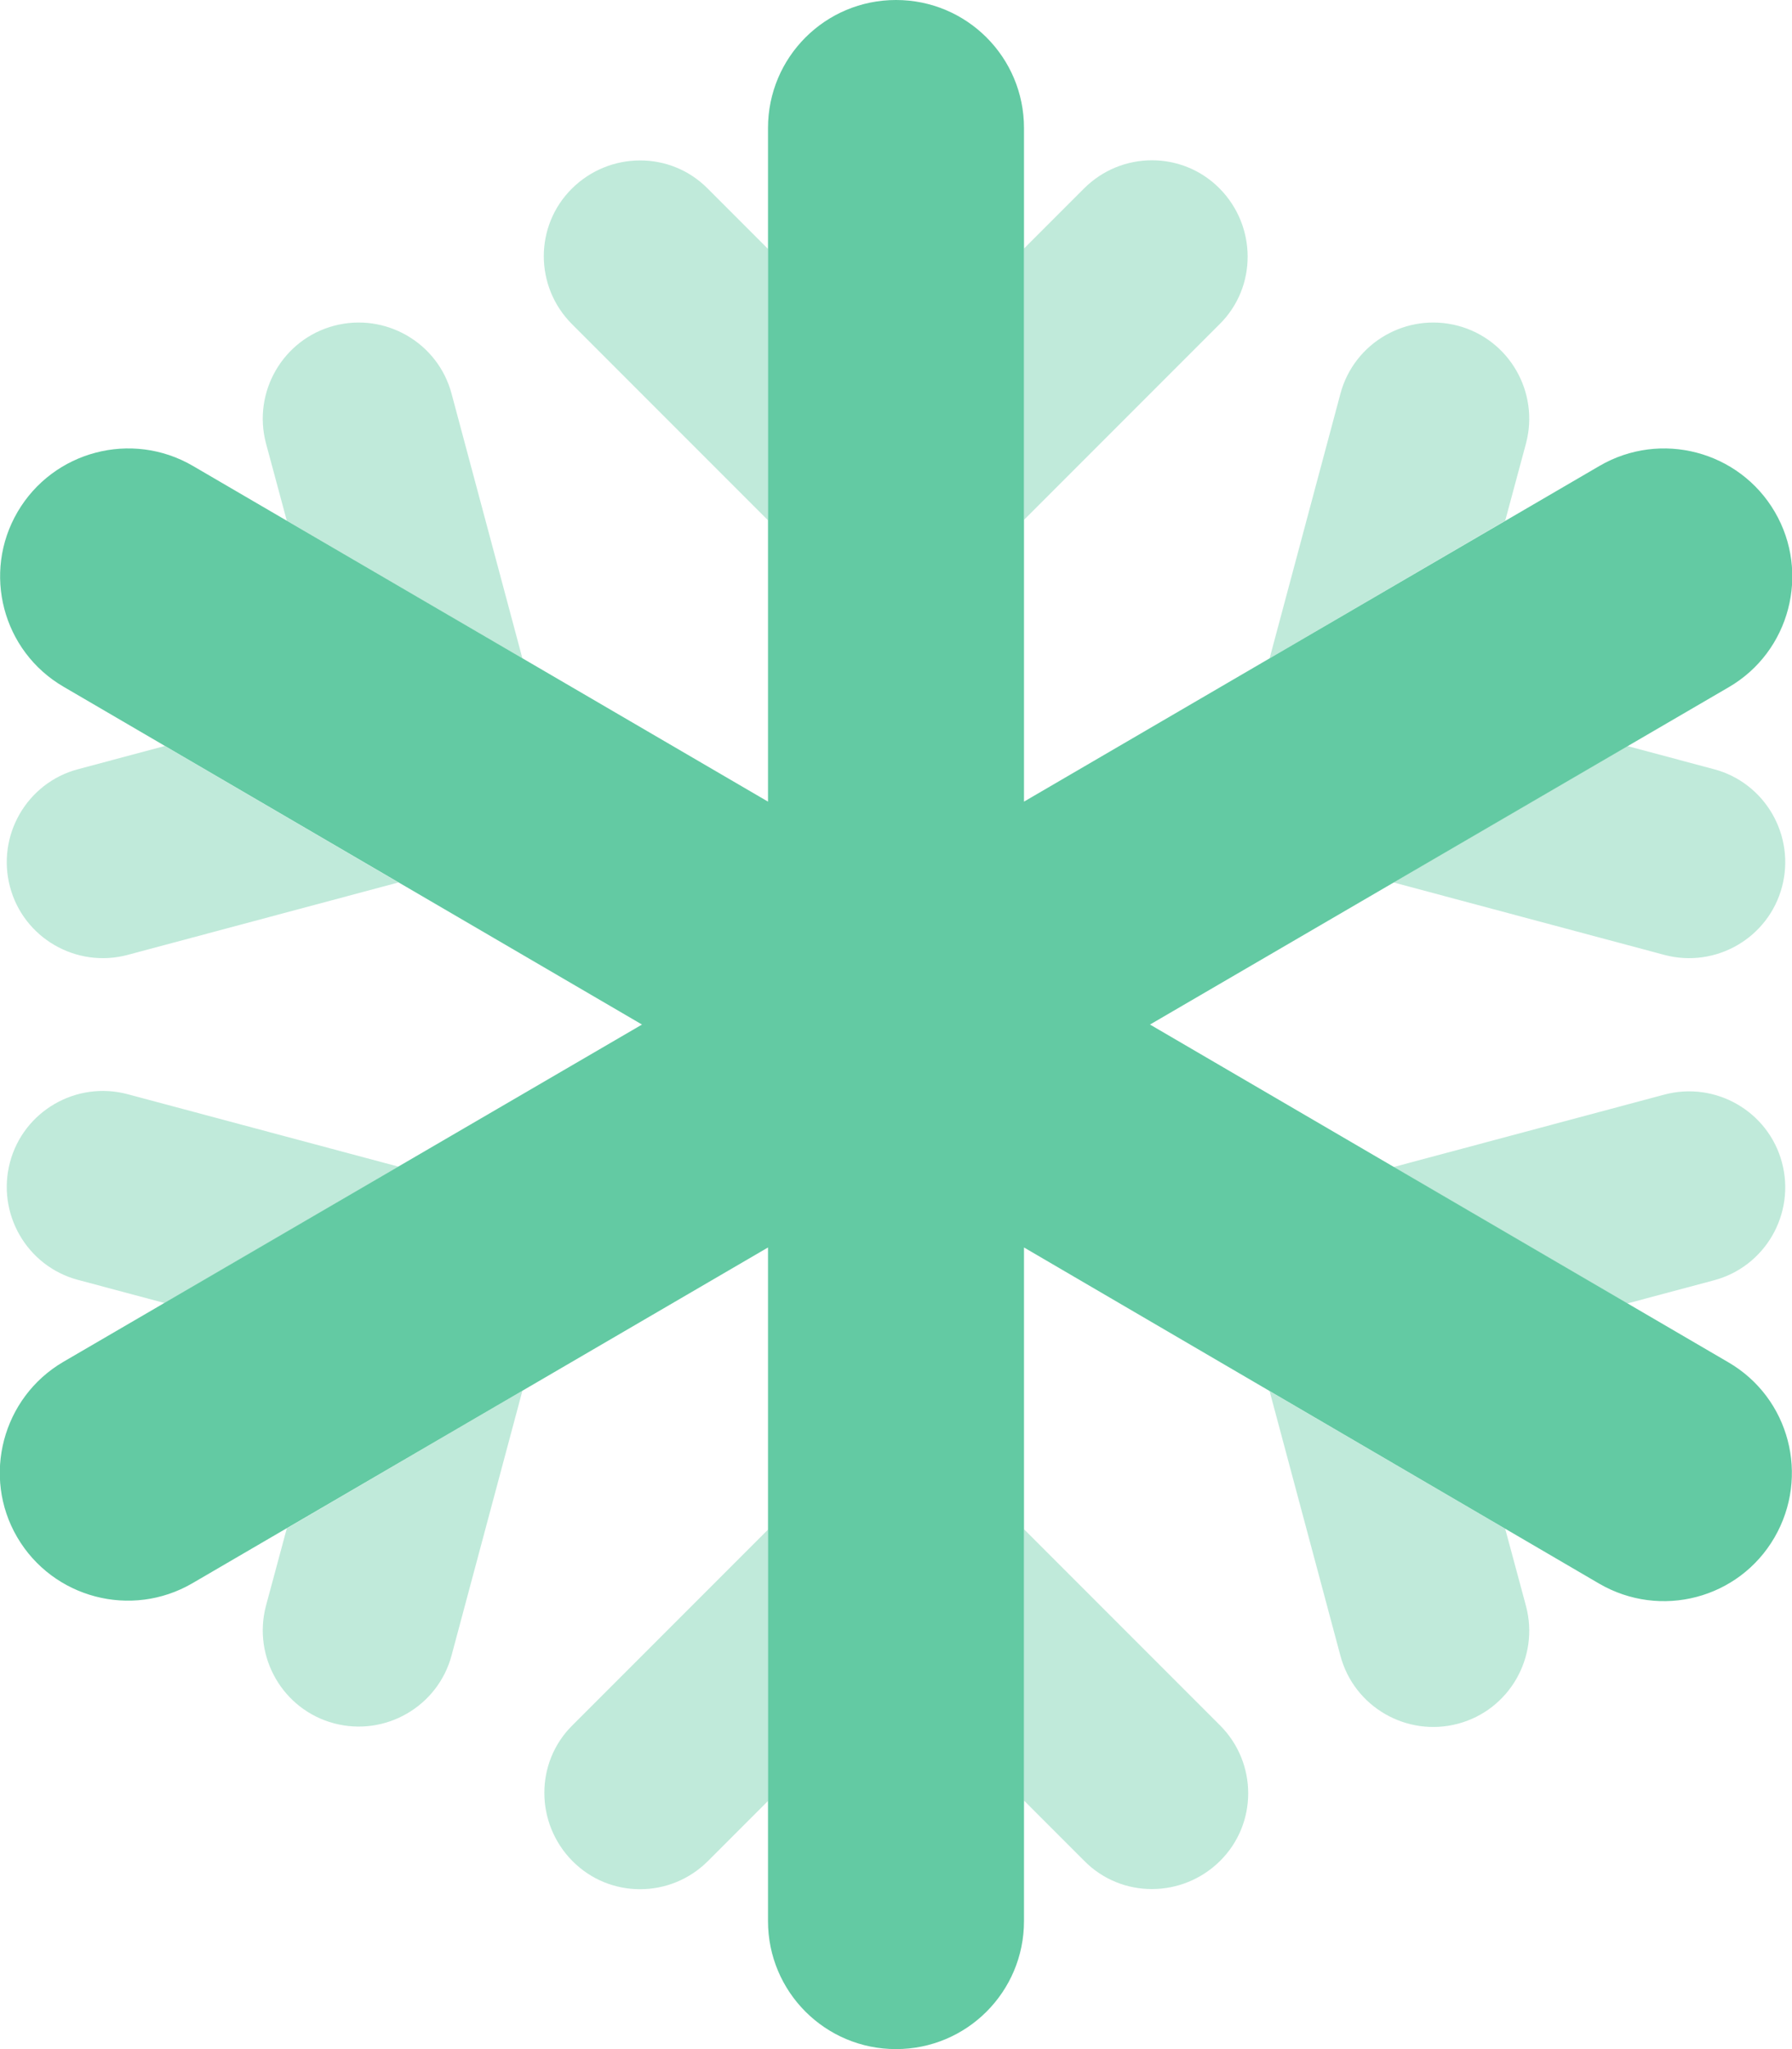
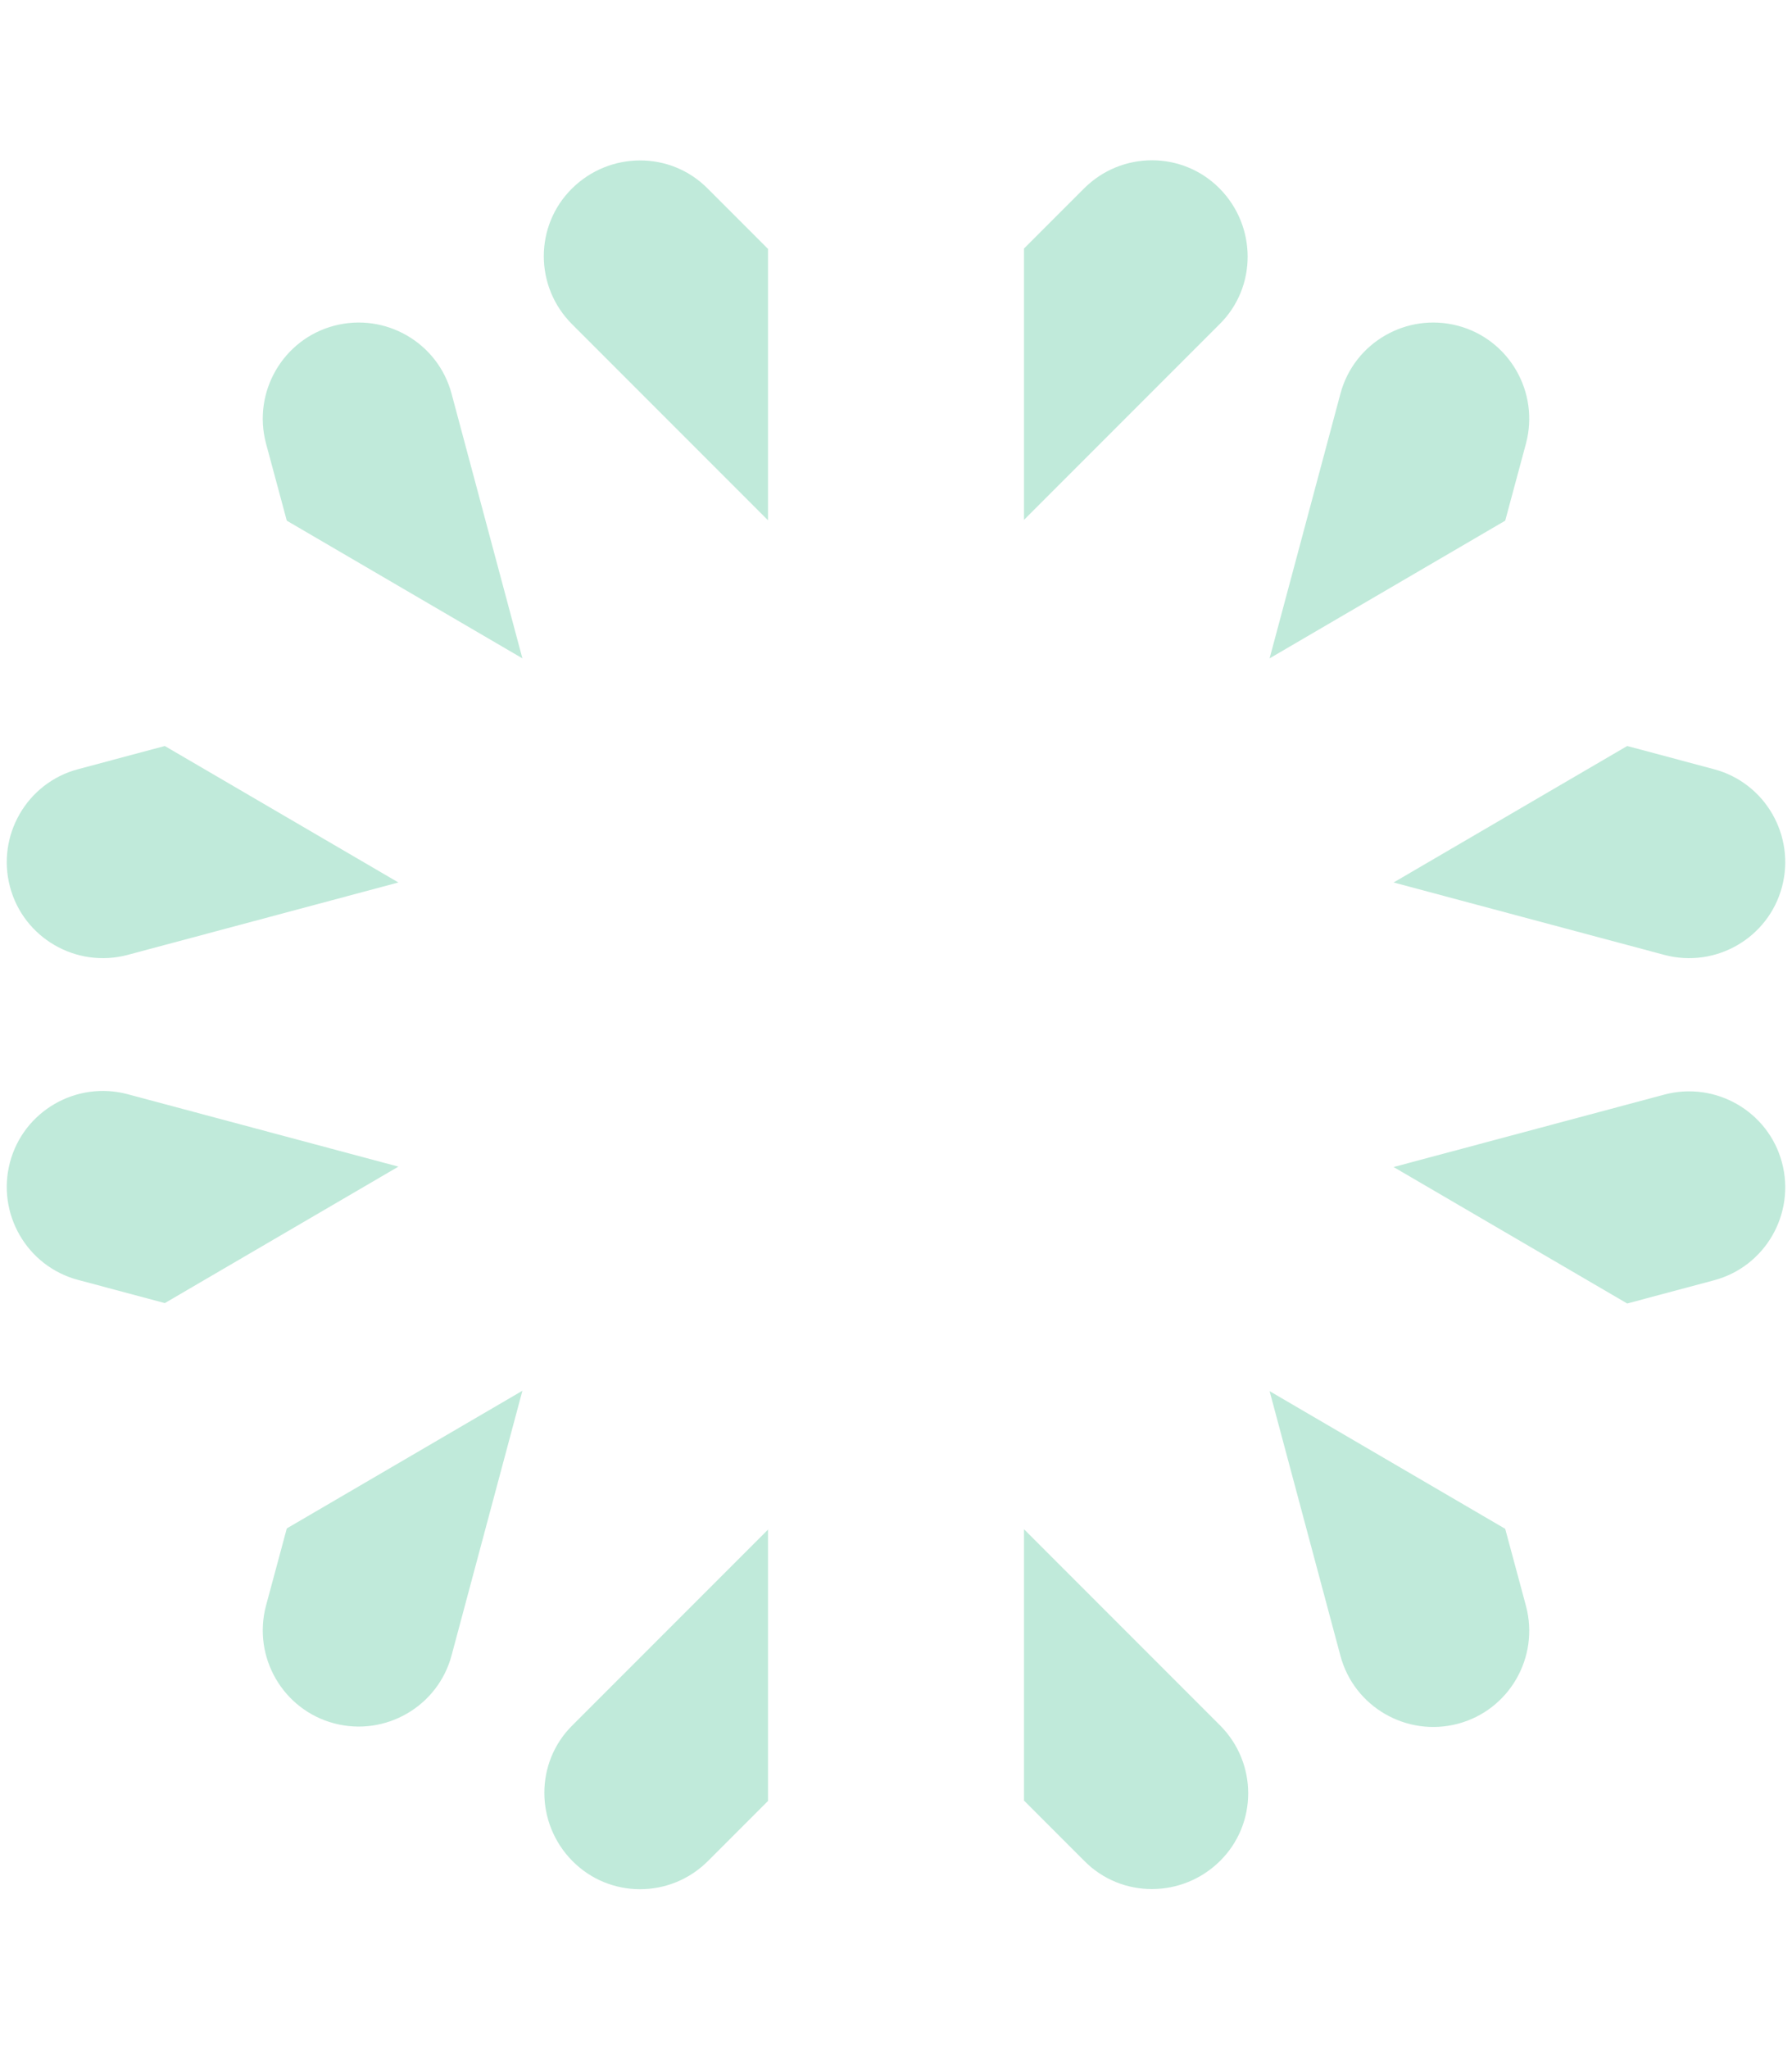
<svg xmlns="http://www.w3.org/2000/svg" version="1.1" id="Calque_1" x="0px" y="0px" viewBox="0 0 448 512" style="enable-background:new 0 0 448 512;" xml:space="preserve">
  <style type="text/css">
	.st0{fill:#63CAA3;}
	.st1{opacity:0.4;fill:#63CAA3;enable-background:new    ;}
</style>
-   <path class="st0" d="M224,0c17.7,0,32,14.3,32,32v168.3l143.9-83.9c15.3-8.9,34.9-3.7,43.8,11.5s3.8,34.9-11.5,43.8L287.5,256  l144.6,84.4c15.3,8.9,20.4,28.5,11.5,43.8s-28.5,20.4-43.8,11.5l-143.8-84V480c0,17.7-14.3,32-32,32s-32-14.3-32-32V311.7  L48.1,395.6c-15.3,8.9-34.9,3.7-43.8-11.5s-3.7-34.9,11.5-43.8L160.5,256L15.9,171.6c-15.3-8.9-20.4-28.5-11.5-43.7  s28.5-20.4,43.8-11.5L192,200.3V32C192,14.3,206.3,0,224,0z" />
-   <path class="st1" d="M192,62.1V130l-49-49c-9.4-9.4-9.4-24.6,0-33.9s24.6-9.4,33.9,0l15,15H192z M130.6,164.5l-58.9-34.4l-5.2-19.3  c-3.4-12.8,4.2-26,17-29.4s26,4.2,29.4,17L130.6,164.5z M41.2,186.4l58.4,34.1l-67.7,18.1c-12.8,3.4-26-4.2-29.4-17s4.2-26,17-29.4  L41.2,186.4L41.2,186.4z M99.6,291.5l-58.4,34.1l-21.7-5.8c-12.8-3.4-20.4-16.6-17-29.4s16.6-20.4,29.4-17L99.6,291.5L99.6,291.5z   M71.7,381.9l58.9-34.4l-17.7,66.1c-3.4,12.8-16.6,20.4-29.4,17s-20.4-16.6-17-29.4L71.7,381.9L71.7,381.9z M192,382.1V450l-15,15  c-9.4,9.4-24.6,9.4-33.9,0s-9.4-24.6,0-33.9l49-49H192z M256,450v-67.9l49,49c9.4,9.4,9.4,24.6,0,33.9s-24.6,9.4-33.9,0l-15-15H256z   M317.4,347.6l58.9,34.4l5.2,19.3c3.4,12.8-4.2,26-17,29.4s-26-4.2-29.4-17L317.4,347.6L317.4,347.6z M406.8,325.7l-58.4-34.1  l67.7-18.1c12.8-3.4,26,4.2,29.4,17s-4.2,26-17,29.4L406.8,325.7L406.8,325.7z M348.4,220.5l58.4-34.1l21.7,5.8  c12.8,3.4,20.4,16.6,17,29.4s-16.6,20.4-29.4,17L348.4,220.5L348.4,220.5z M376.3,130.1l-58.9,34.4l17.7-66.1  c3.4-12.8,16.6-20.4,29.4-17s20.4,16.6,17,29.4L376.3,130.1z M256,129.9V62.1l15-15c9.4-9.4,24.6-9.4,33.9,0s9.4,24.6,0,33.9l-49,49  L256,129.9z" />
+   <path class="st1" d="M192,62.1V130l-49-49c-9.4-9.4-9.4-24.6,0-33.9s24.6-9.4,33.9,0l15,15H192z M130.6,164.5l-58.9-34.4l-5.2-19.3  c-3.4-12.8,4.2-26,17-29.4s26,4.2,29.4,17L130.6,164.5z M41.2,186.4l58.4,34.1l-67.7,18.1c-12.8,3.4-26-4.2-29.4-17s4.2-26,17-29.4  L41.2,186.4L41.2,186.4z M99.6,291.5l-58.4,34.1l-21.7-5.8c-12.8-3.4-20.4-16.6-17-29.4s16.6-20.4,29.4-17L99.6,291.5L99.6,291.5z   M71.7,381.9l58.9-34.4l-17.7,66.1c-3.4,12.8-16.6,20.4-29.4,17s-20.4-16.6-17-29.4L71.7,381.9L71.7,381.9z M192,382.1V450l-15,15  c-9.4,9.4-24.6,9.4-33.9,0s-9.4-24.6,0-33.9l49-49z M256,450v-67.9l49,49c9.4,9.4,9.4,24.6,0,33.9s-24.6,9.4-33.9,0l-15-15H256z   M317.4,347.6l58.9,34.4l5.2,19.3c3.4,12.8-4.2,26-17,29.4s-26-4.2-29.4-17L317.4,347.6L317.4,347.6z M406.8,325.7l-58.4-34.1  l67.7-18.1c12.8-3.4,26,4.2,29.4,17s-4.2,26-17,29.4L406.8,325.7L406.8,325.7z M348.4,220.5l58.4-34.1l21.7,5.8  c12.8,3.4,20.4,16.6,17,29.4s-16.6,20.4-29.4,17L348.4,220.5L348.4,220.5z M376.3,130.1l-58.9,34.4l17.7-66.1  c3.4-12.8,16.6-20.4,29.4-17s20.4,16.6,17,29.4L376.3,130.1z M256,129.9V62.1l15-15c9.4-9.4,24.6-9.4,33.9,0s9.4,24.6,0,33.9l-49,49  L256,129.9z" />
</svg>